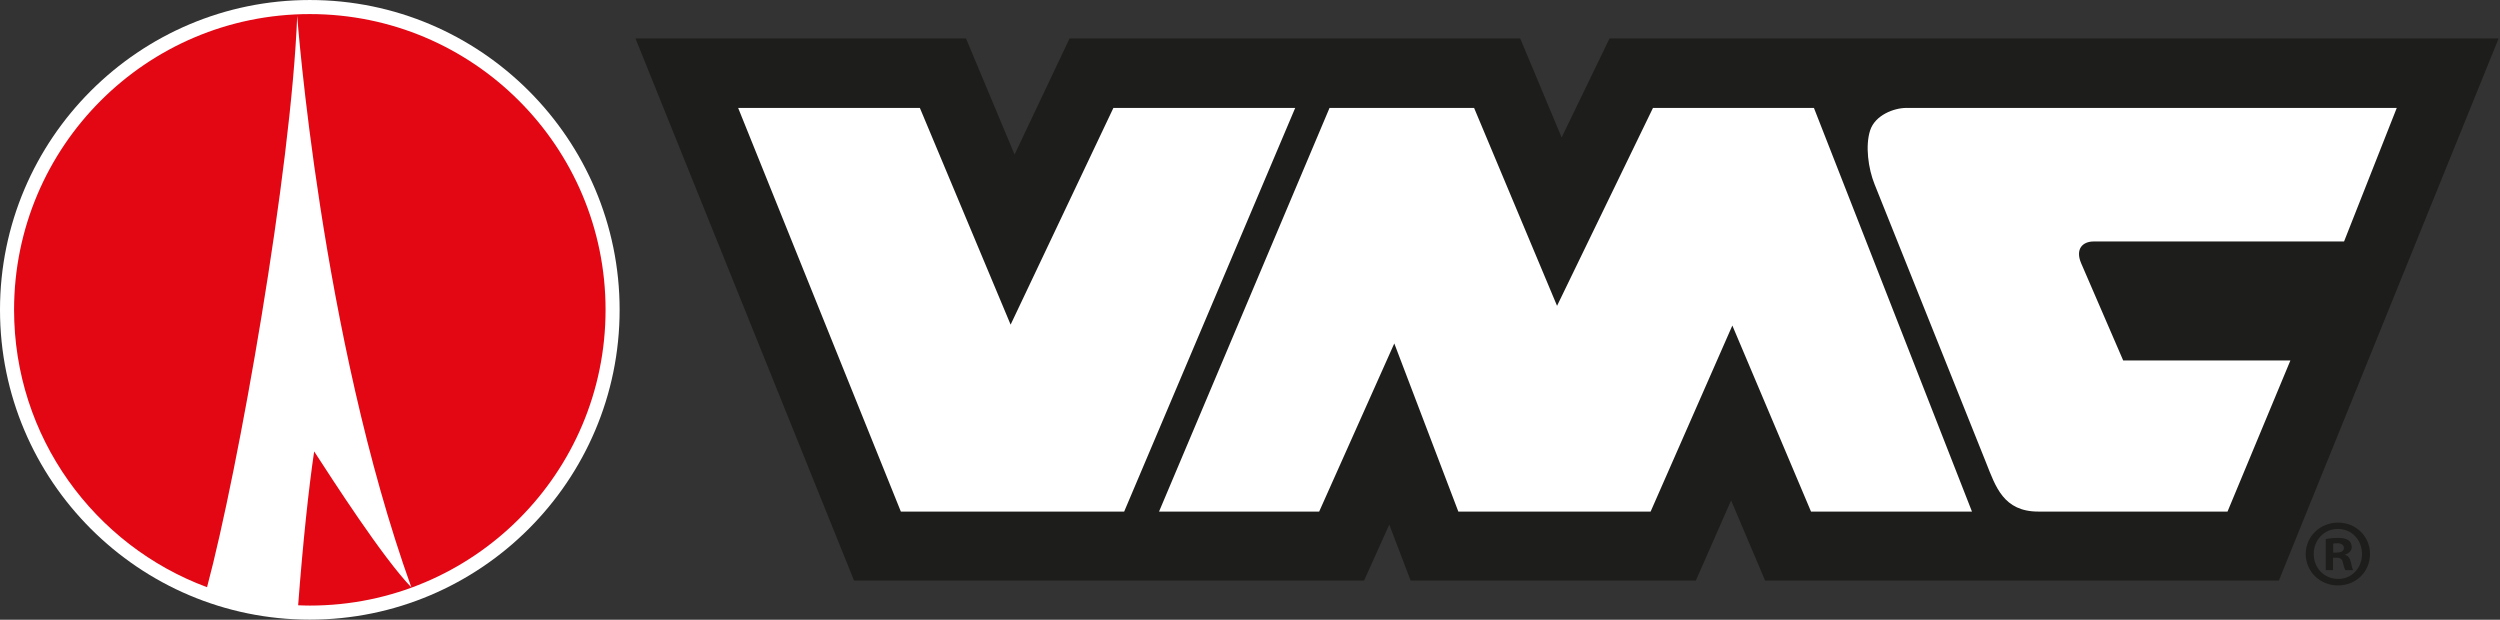
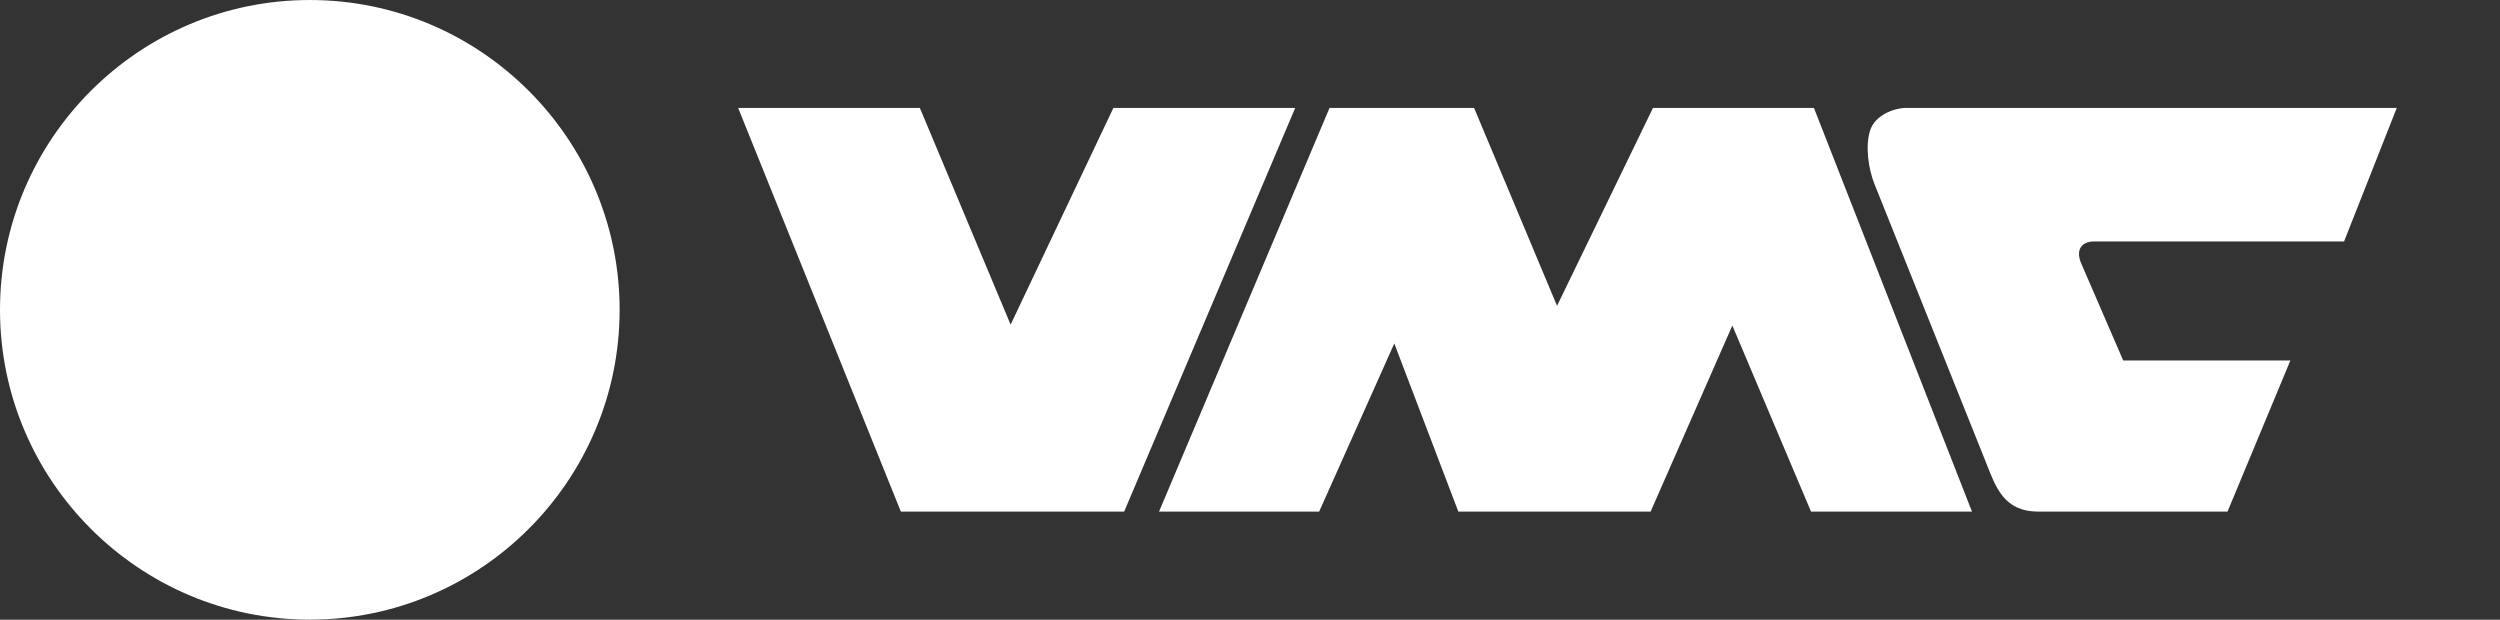
<svg xmlns="http://www.w3.org/2000/svg" viewBox="0 0 1771 439" fill-rule="nonzero" stroke-linejoin="round" stroke-miterlimit="2">
  <rect x="0" y="0" width="1771" height="439" fill="#333333" stroke="none" />
  <path d="M219.476 438.958C98.46 438.958.001 340.504.001 219.483S98.46.008 219.476.008c121.008 0 219.467 98.454 219.467 219.475s-98.458 219.475-219.467 219.475" fill="#fff" />
-   <path d="M219.476 9.97c-115.704 0-209.504 93.8-209.504 209.509 0 90.1 56.888 166.9 136.692 196.496 22.188-82.988 59.704-295.313 63.863-404.821 0 0 16.671 226.071 80.863 404.929-20.313-21.004-56.204-76.842-68.833-96.292-3.792 25.483-7.954 64.292-11.35 108.988 2.746.113 5.496.213 8.271.213 115.704 0 209.504-93.813 209.504-209.513 0-115.708-93.8-209.509-209.504-209.509" fill="#e30613" />
-   <path d="M1140.202 27.229l-33.942 70.129-29.346-70.129H757.677l-38.95 82.246-34.417-82.246H450.172L604.993 411.25l361.338-.004 17.825-39.608 15.129 39.613h202.058l24.983-56.767 24.046 56.763h363.992l155.663-384.017h-629.826z" fill="#1d1d1b" />
  <path d="M651.631 76.446l64.292 153.525 72.808-153.525h128.796L796.364 362.4H638.16L522.902 76.446h128.729zm392.613 0l58.767 140.2 67.958-140.2h114.013L1396.944 362.4h-114.021l-55.729-131.796-57.892 131.796h-136.217l-45.367-119.104L934.502 362.4H821.064l120.78-285.954h102.4zm616.288 94.616h-177.383c-7.888 0-13.138 5.404-8.863 15.421l29.775 68.858h118.458L1577.973 362.4H1443.89c-24.6 0-30.2-17.633-36.9-34.508l-79.058-197.383c-4.5-11.196-6.625-27.267-3.142-38.108 3.492-10.846 16.888-15.954 25.675-15.954h347.404l-37.338 94.617z" fill="#fff" />
-   <path d="M1652.84 391.462h2.433c2.842 0 5.133-.954 5.133-3.258 0-2.029-1.504-3.379-4.725-3.379-1.354 0-2.313.138-2.842.275v6.363zm-.146 12.433h-5.129v-22.038c2.029-.417 4.858-.817 8.529-.817 4.175 0 6.063.679 7.692 1.763 1.229.942 2.163 2.7 2.163 4.729 0 2.567-1.904 4.454-4.588 5.271v.275c2.158.671 3.375 2.433 4.063 5.408.658 3.375 1.063 4.717 1.608 5.408h-5.55c-.667-.817-1.075-2.704-1.742-5.263-.421-2.45-1.758-3.533-4.613-3.533h-2.433v8.796zm3.4-29.208c-9.758 0-17.05 7.979-17.05 17.713 0 9.863 7.292 17.708 17.313 17.708 9.725.142 16.883-7.846 16.883-17.708 0-9.733-7.158-17.713-17.013-17.713h-.133zm.263-4.467c12.713 0 22.567 9.875 22.567 22.179 0 12.567-9.854 22.317-22.696 22.317-12.729 0-22.854-9.75-22.854-22.317 0-12.304 10.125-22.179 22.854-22.179h.129z" fill="#1d1d1b" />
</svg>